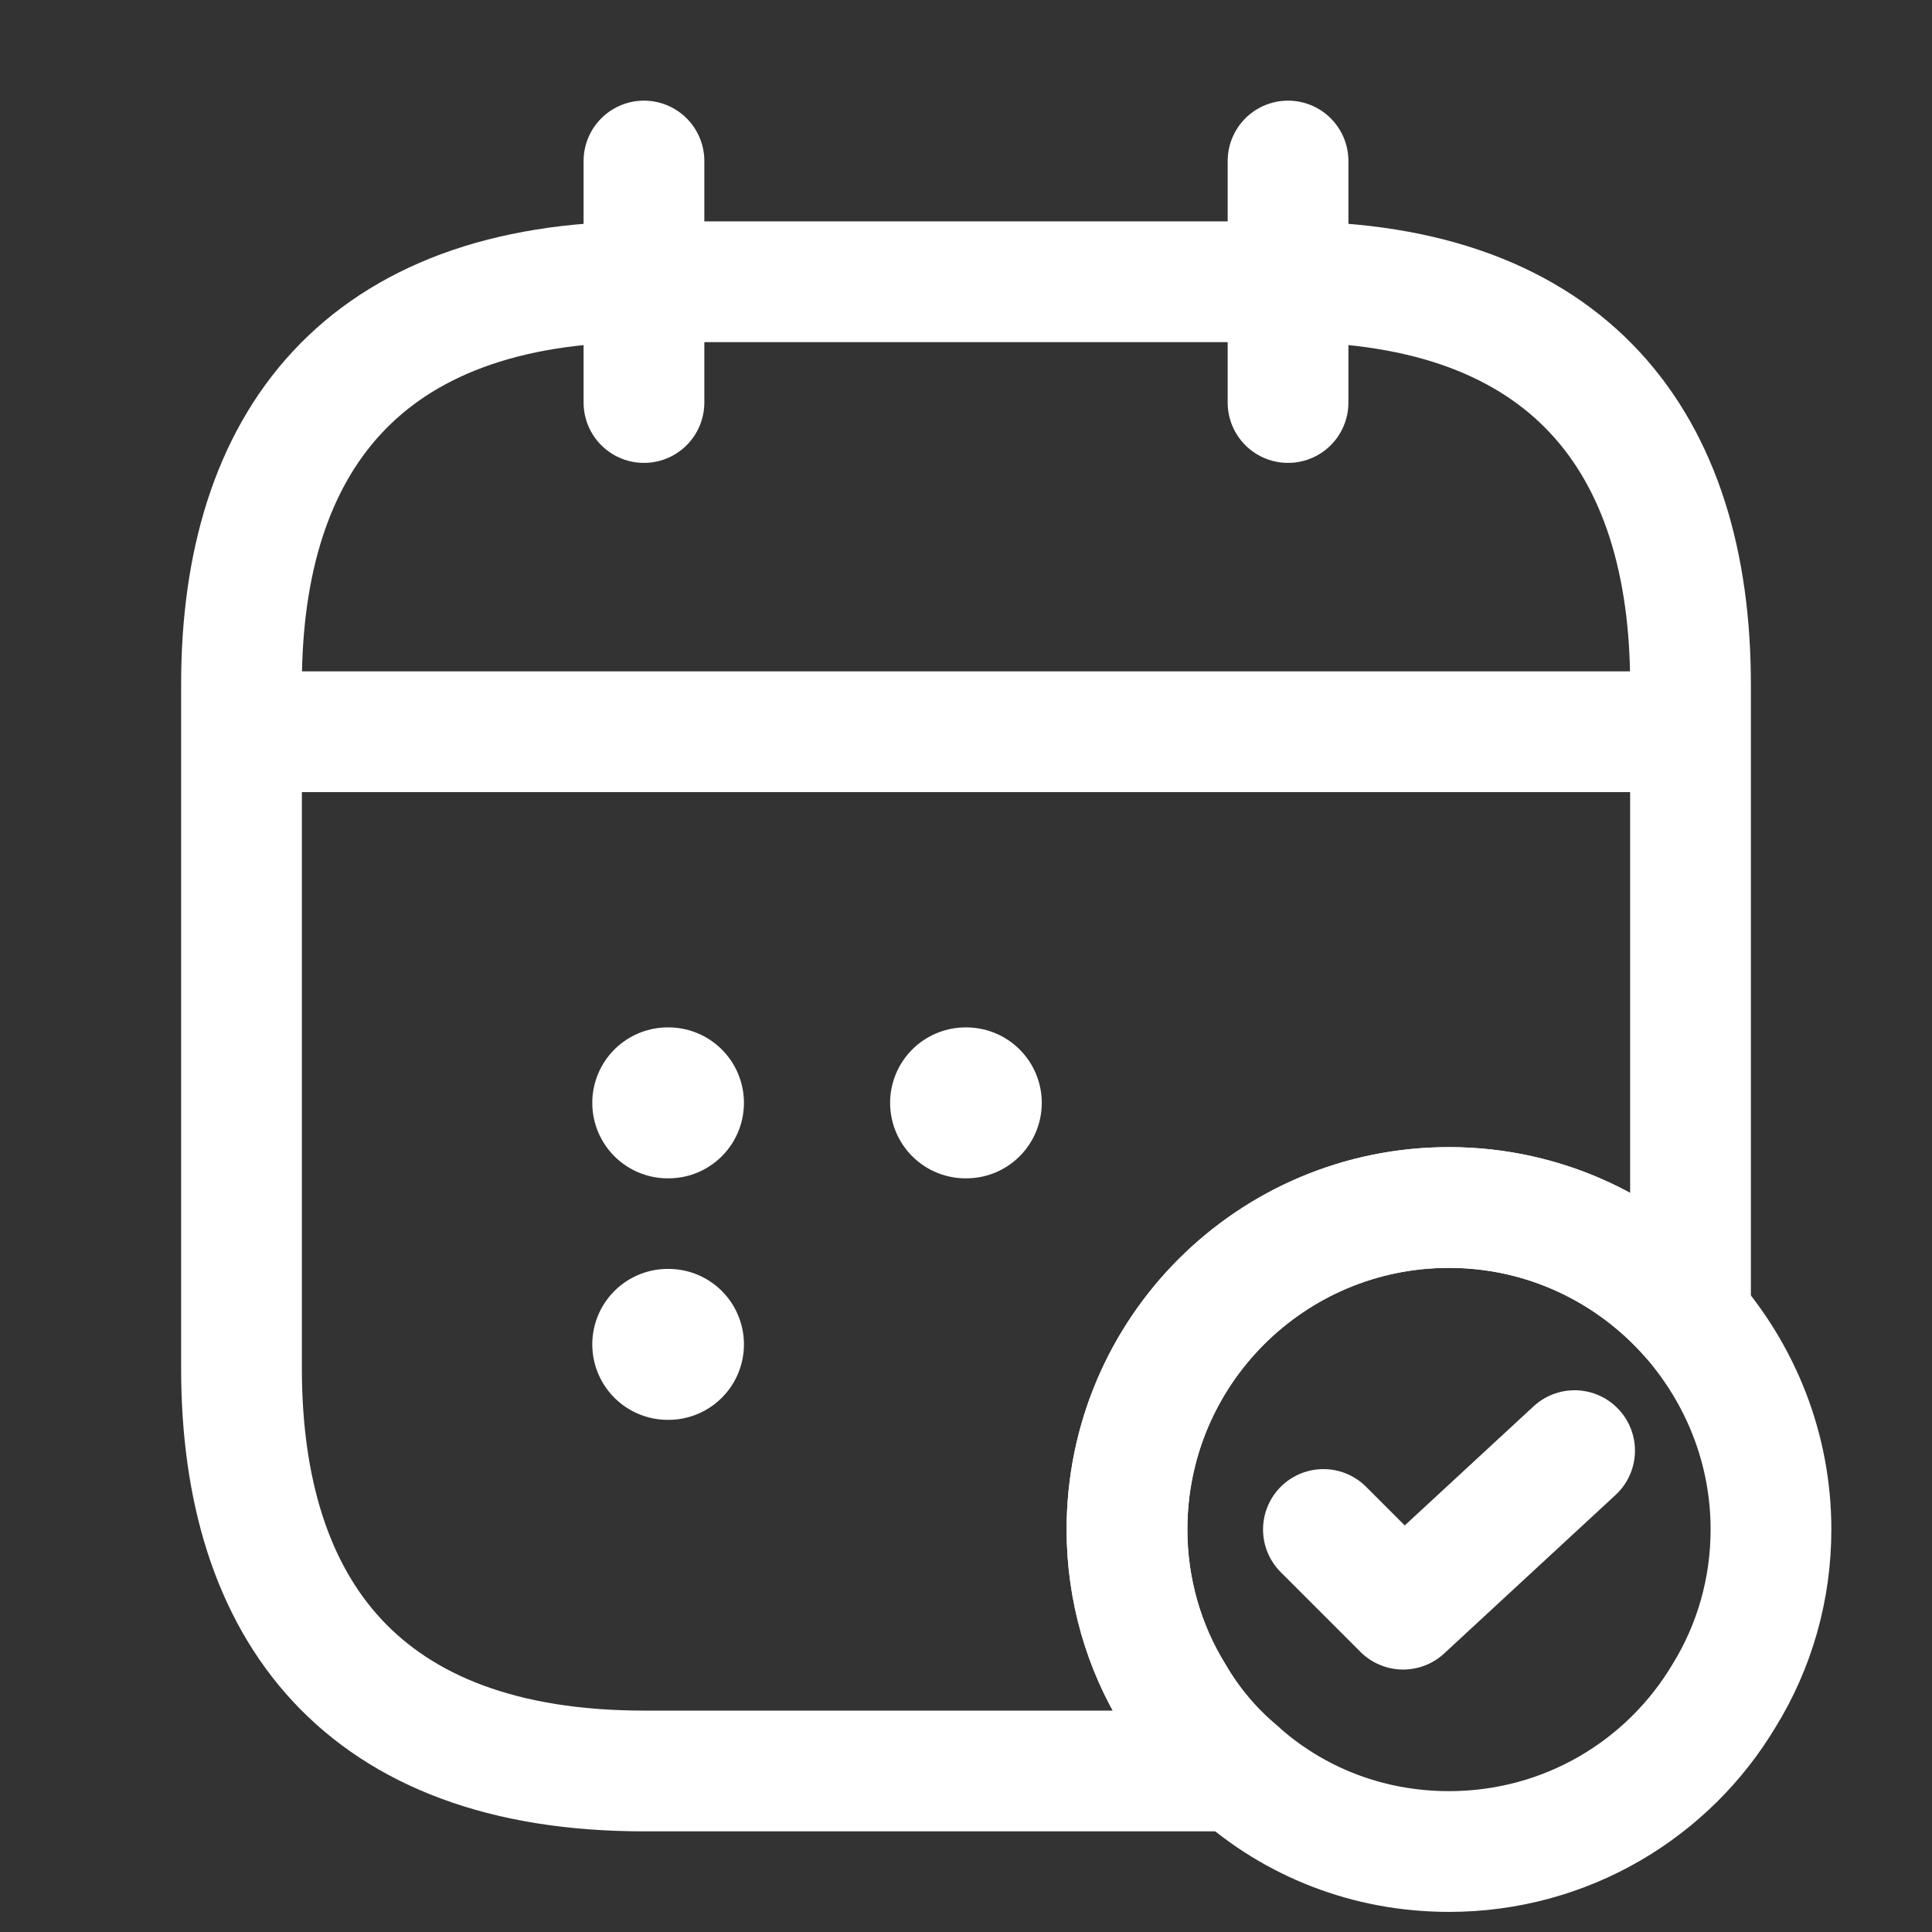
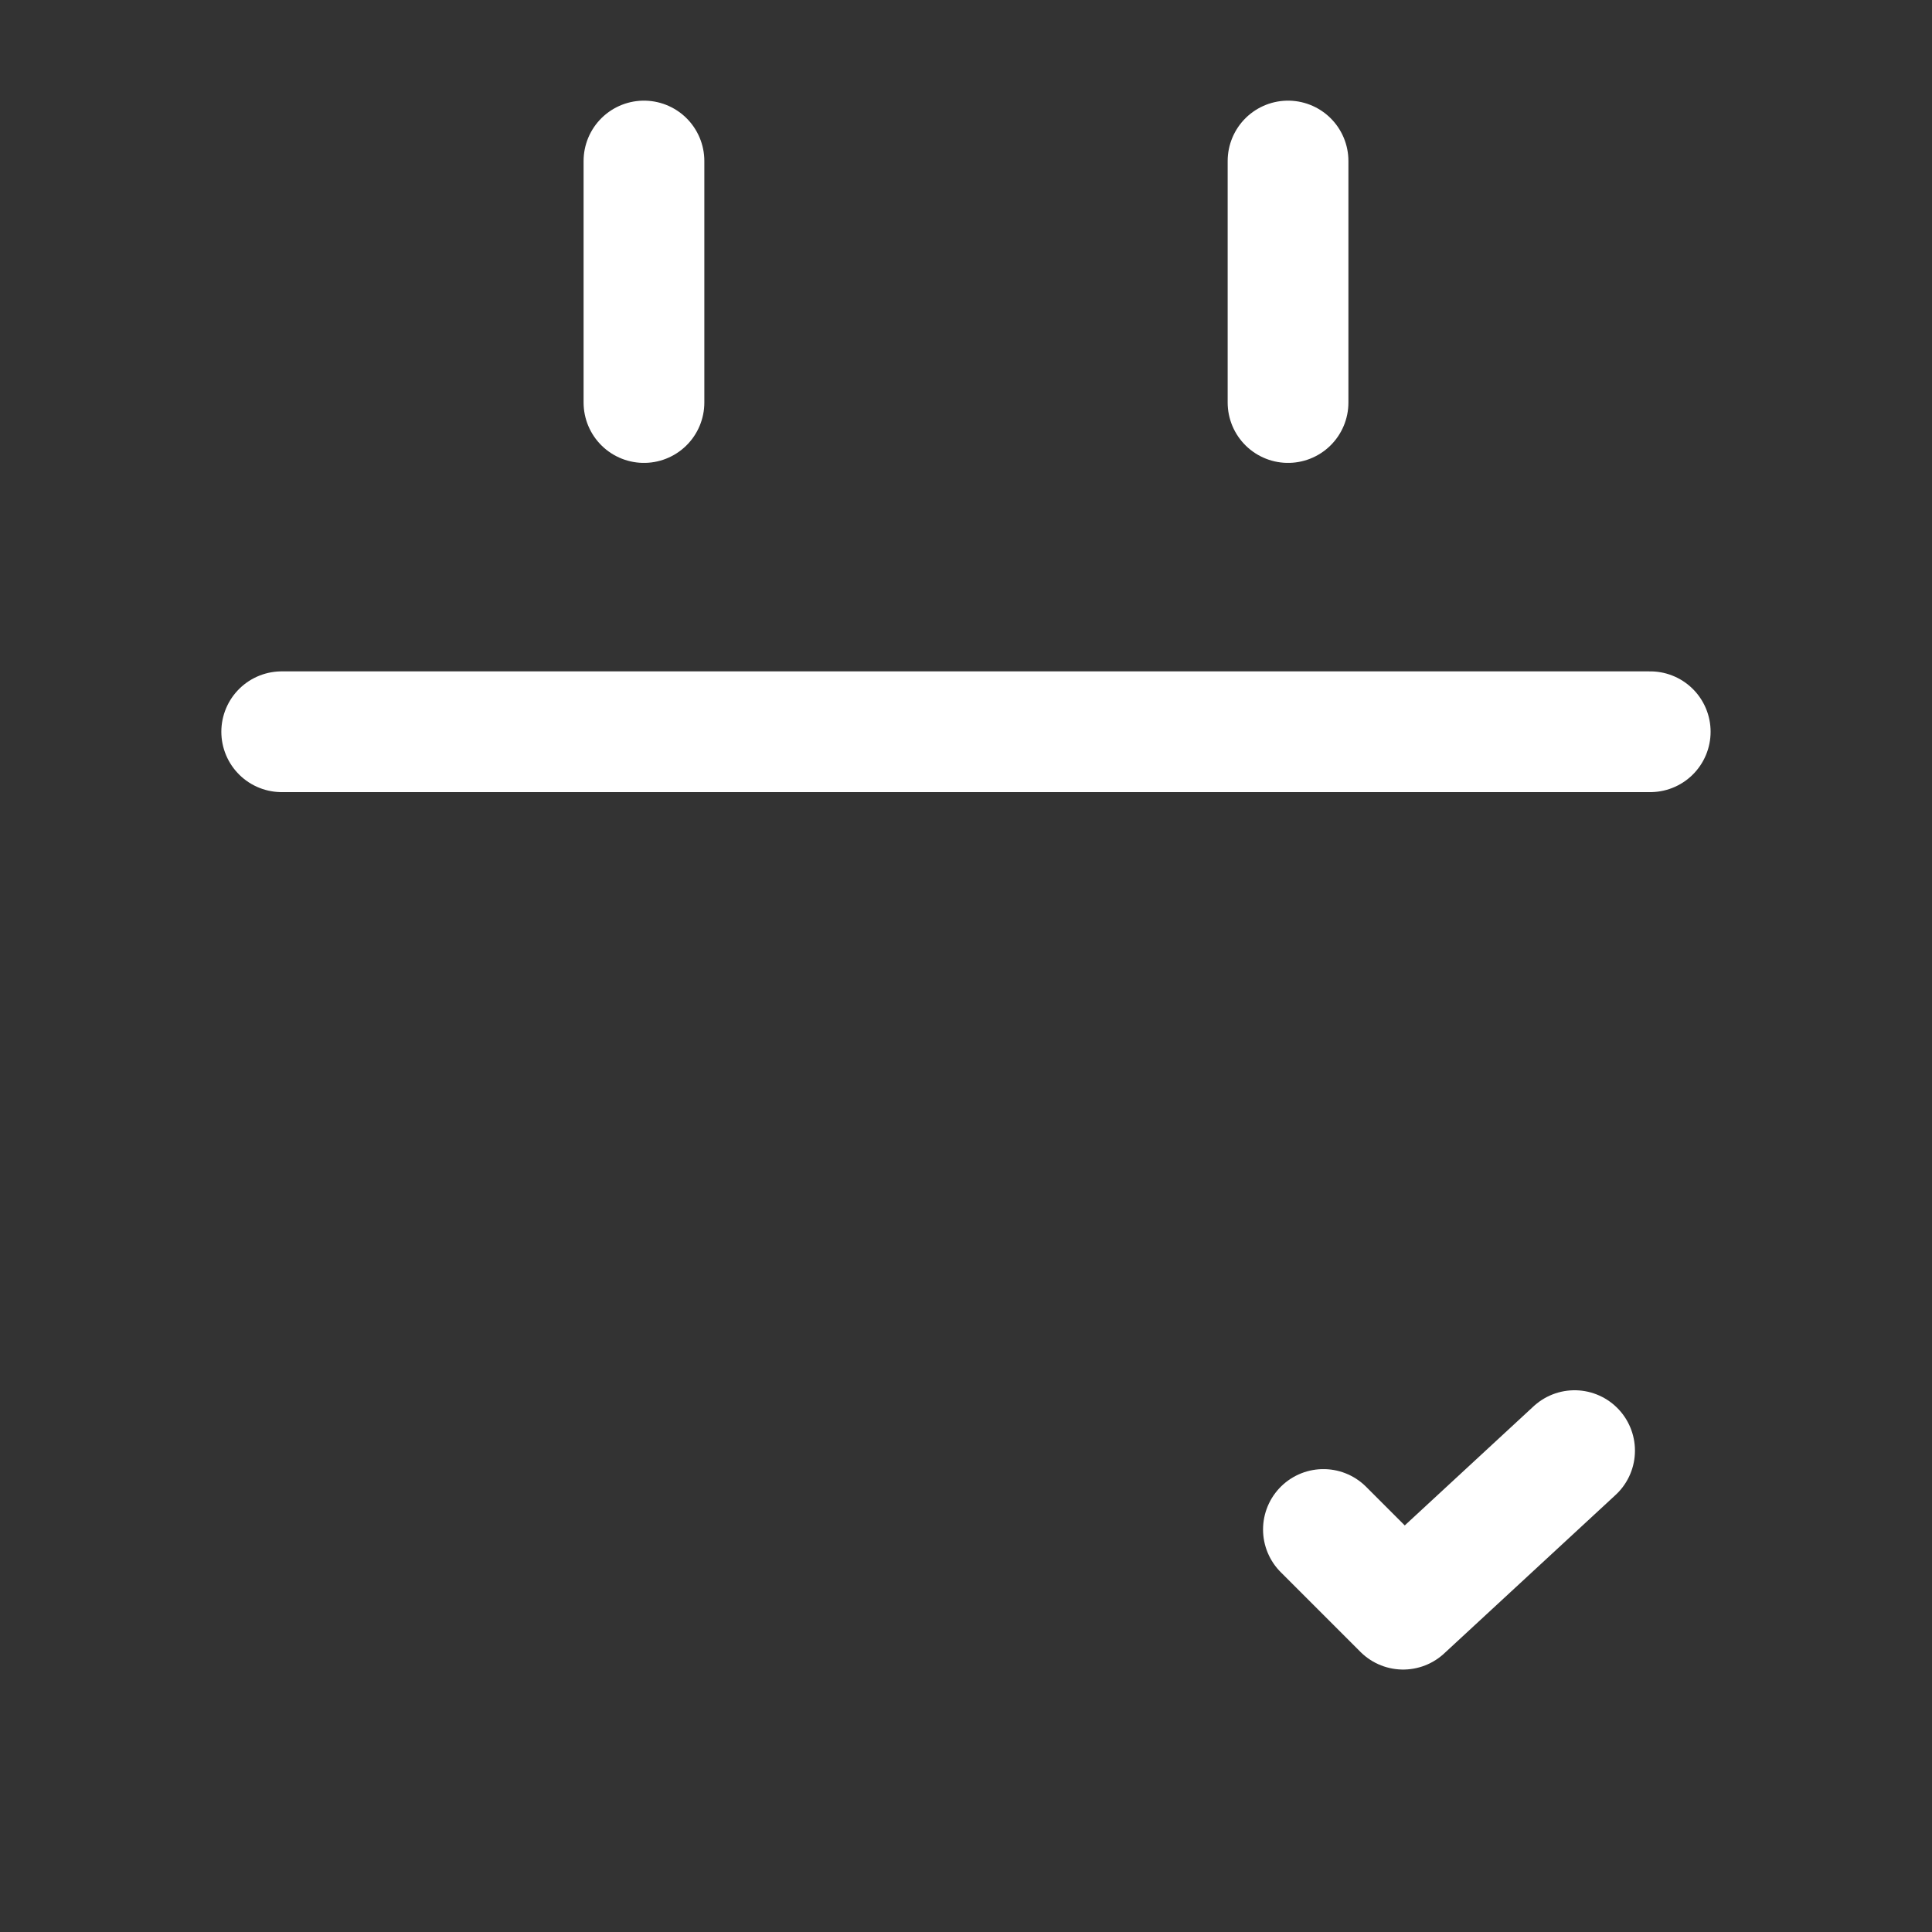
<svg xmlns="http://www.w3.org/2000/svg" width="32" height="32" viewBox="0 0 32 32" fill="none">
  <rect x="0" y="0" width="32" height="32" fill="#333333" stroke="none" />
  <path d="M10.666 2.667V6.667" stroke="white" stroke-width="2" stroke-miterlimit="10" stroke-linecap="round" stroke-linejoin="round" />
  <path d="M21.334 2.667V6.667" stroke="white" stroke-width="2" stroke-miterlimit="10" stroke-linecap="round" stroke-linejoin="round" />
  <path d="M4.666 12.12H27.333" stroke="white" stroke-width="2" stroke-miterlimit="10" stroke-linecap="round" stroke-linejoin="round" />
-   <path d="M29.333 25.333C29.333 26.333 29.053 27.28 28.559 28.08C27.639 29.627 25.946 30.667 23.999 30.667C22.653 30.667 21.426 30.173 20.493 29.333C20.079 28.987 19.719 28.56 19.439 28.08C18.946 27.28 18.666 26.333 18.666 25.333C18.666 22.387 21.053 20 23.999 20C25.599 20 27.026 20.707 27.999 21.813C28.826 22.76 29.333 23.987 29.333 25.333Z" stroke="white" stroke-width="2" stroke-miterlimit="10" stroke-linecap="round" stroke-linejoin="round" />
  <path d="M21.92 25.333L23.24 26.653L26.08 24.027" stroke="white" stroke-width="2" stroke-linecap="round" stroke-linejoin="round" />
-   <path d="M28 11.333V21.813C27.027 20.707 25.6 20 24 20C21.053 20 18.667 22.387 18.667 25.333C18.667 26.333 18.947 27.28 19.44 28.08C19.72 28.56 20.08 28.987 20.493 29.333H10.667C6 29.333 4 26.667 4 22.667V11.333C4 7.333 6 4.667 10.667 4.667H21.333C26 4.667 28 7.333 28 11.333Z" stroke="white" stroke-width="2" stroke-miterlimit="10" stroke-linecap="round" stroke-linejoin="round" />
-   <path d="M15.993 18.267H16.005" stroke="white" stroke-width="2.5" stroke-linecap="round" stroke-linejoin="round" />
-   <path d="M11.06 18.267H11.072" stroke="white" stroke-width="2.5" stroke-linecap="round" stroke-linejoin="round" />
-   <path d="M11.06 22.267H11.072" stroke="white" stroke-width="2.5" stroke-linecap="round" stroke-linejoin="round" />
</svg>